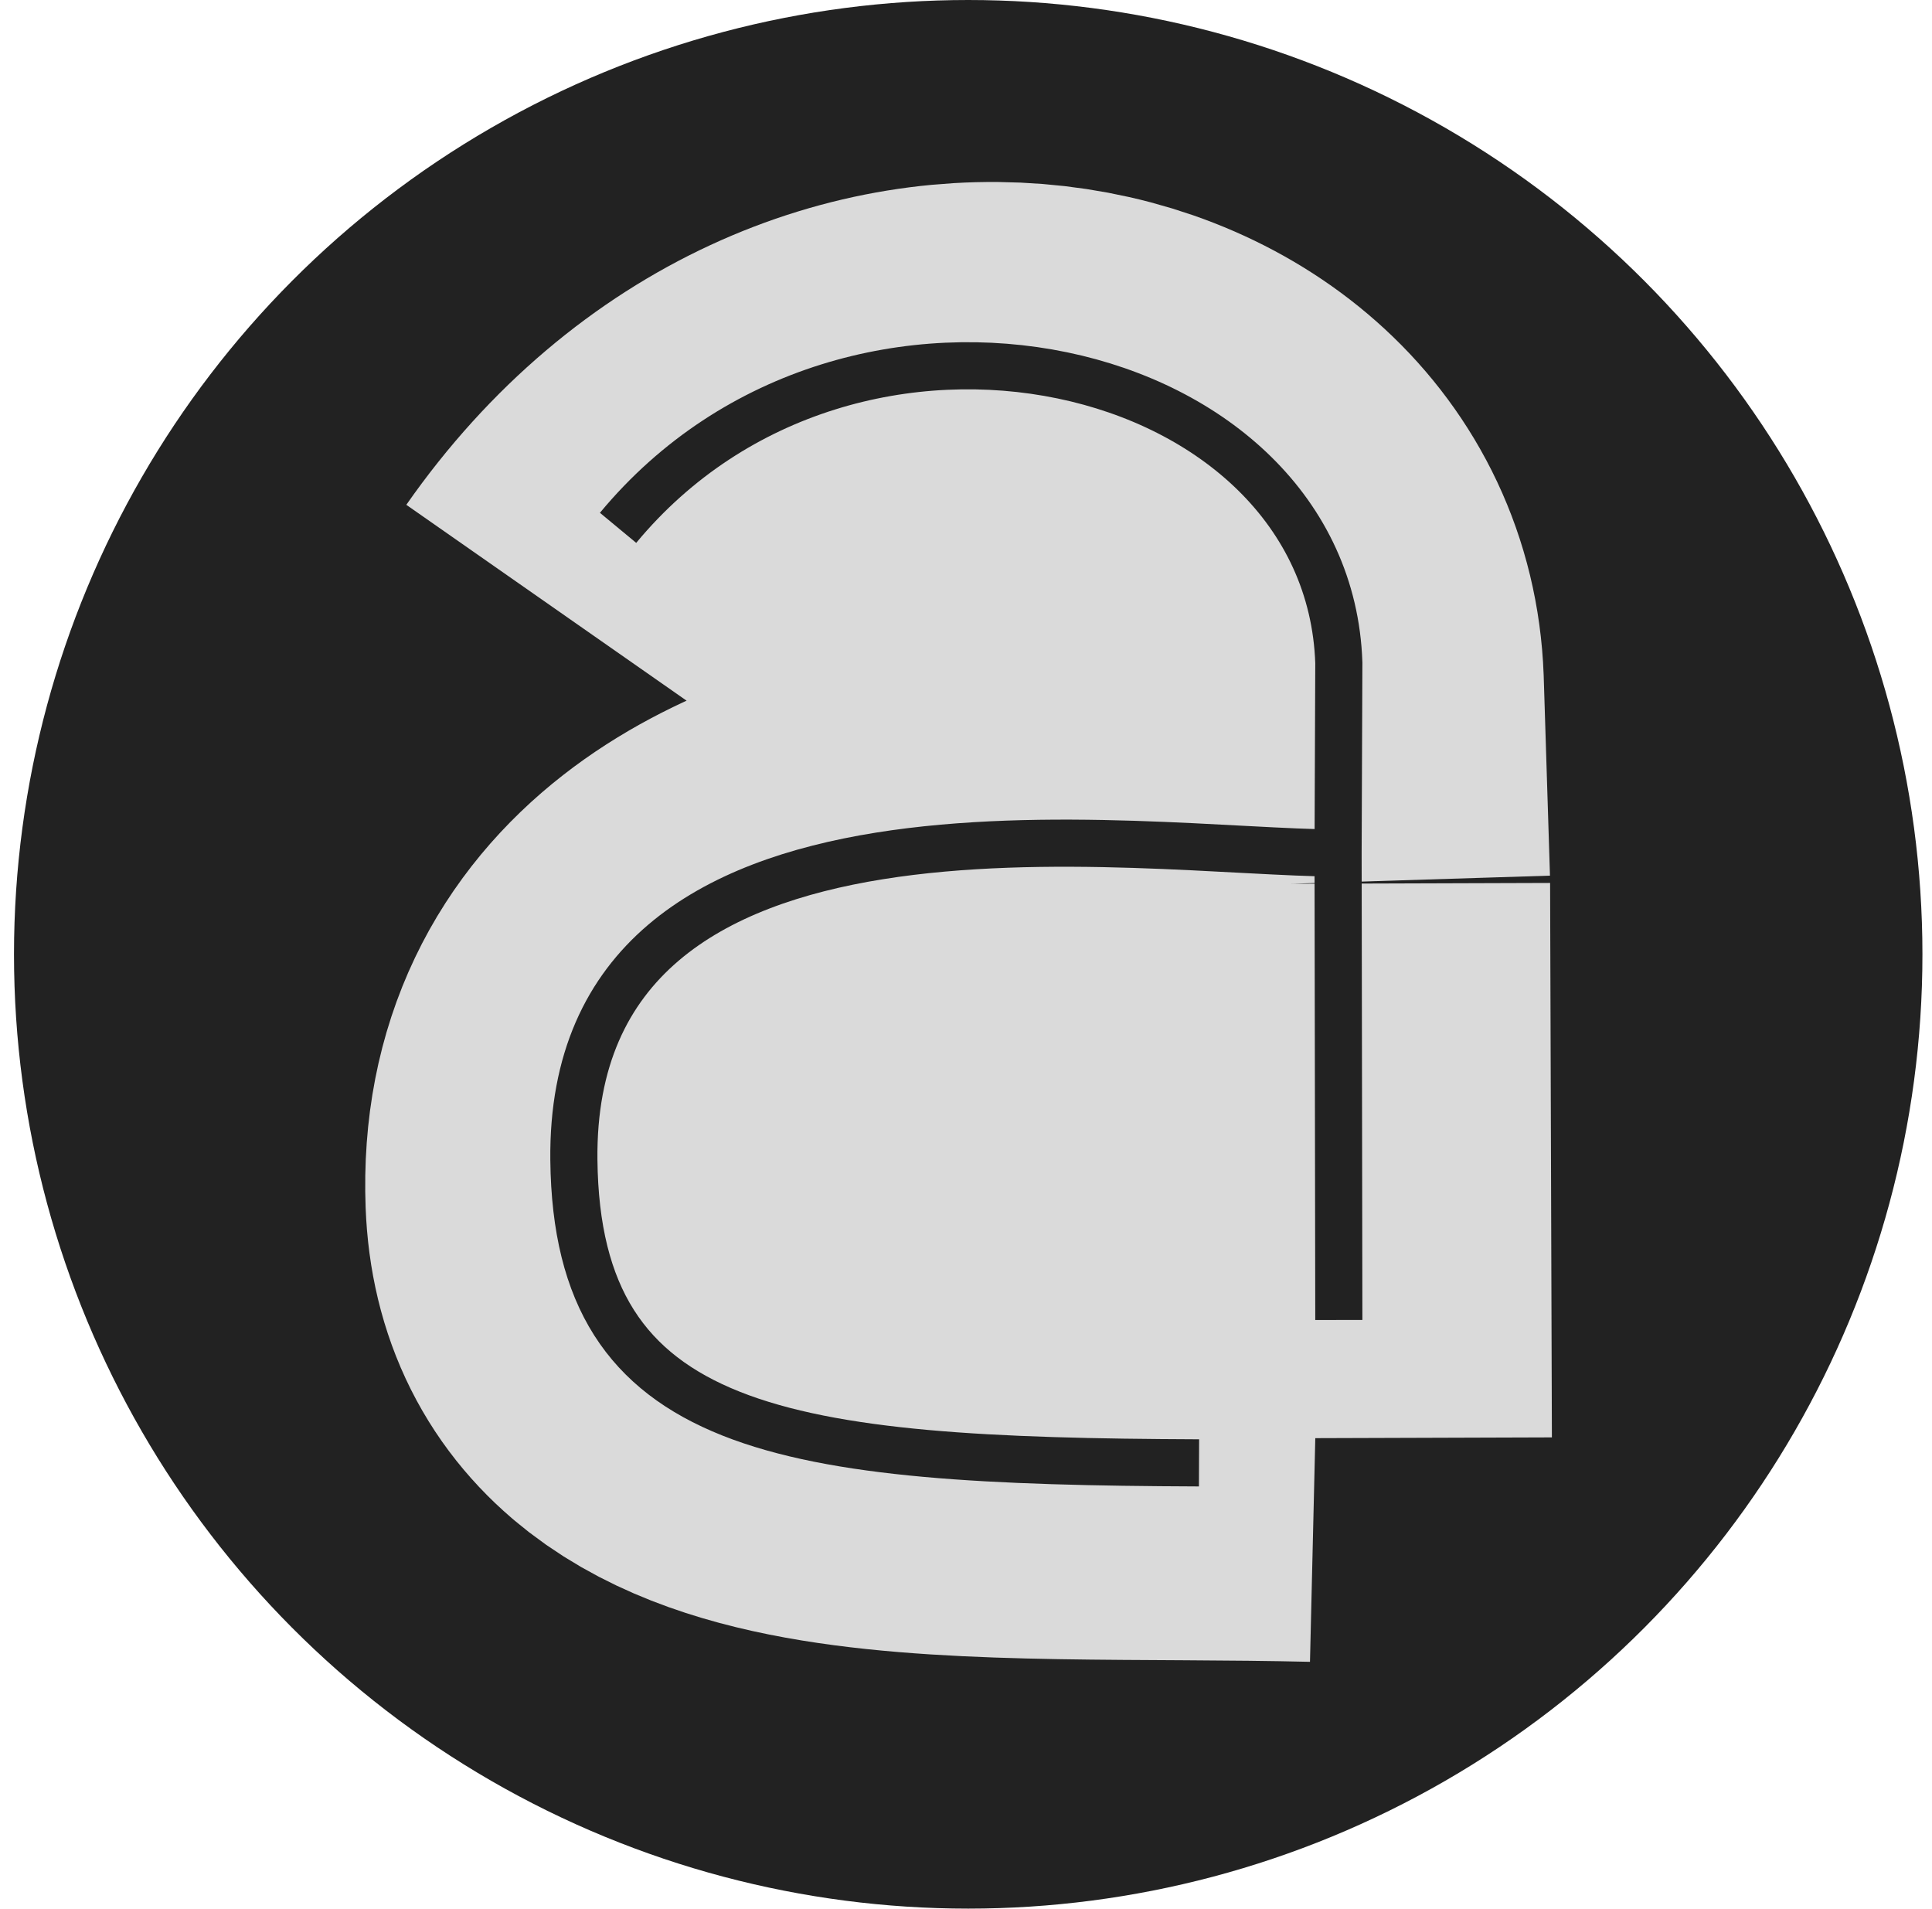
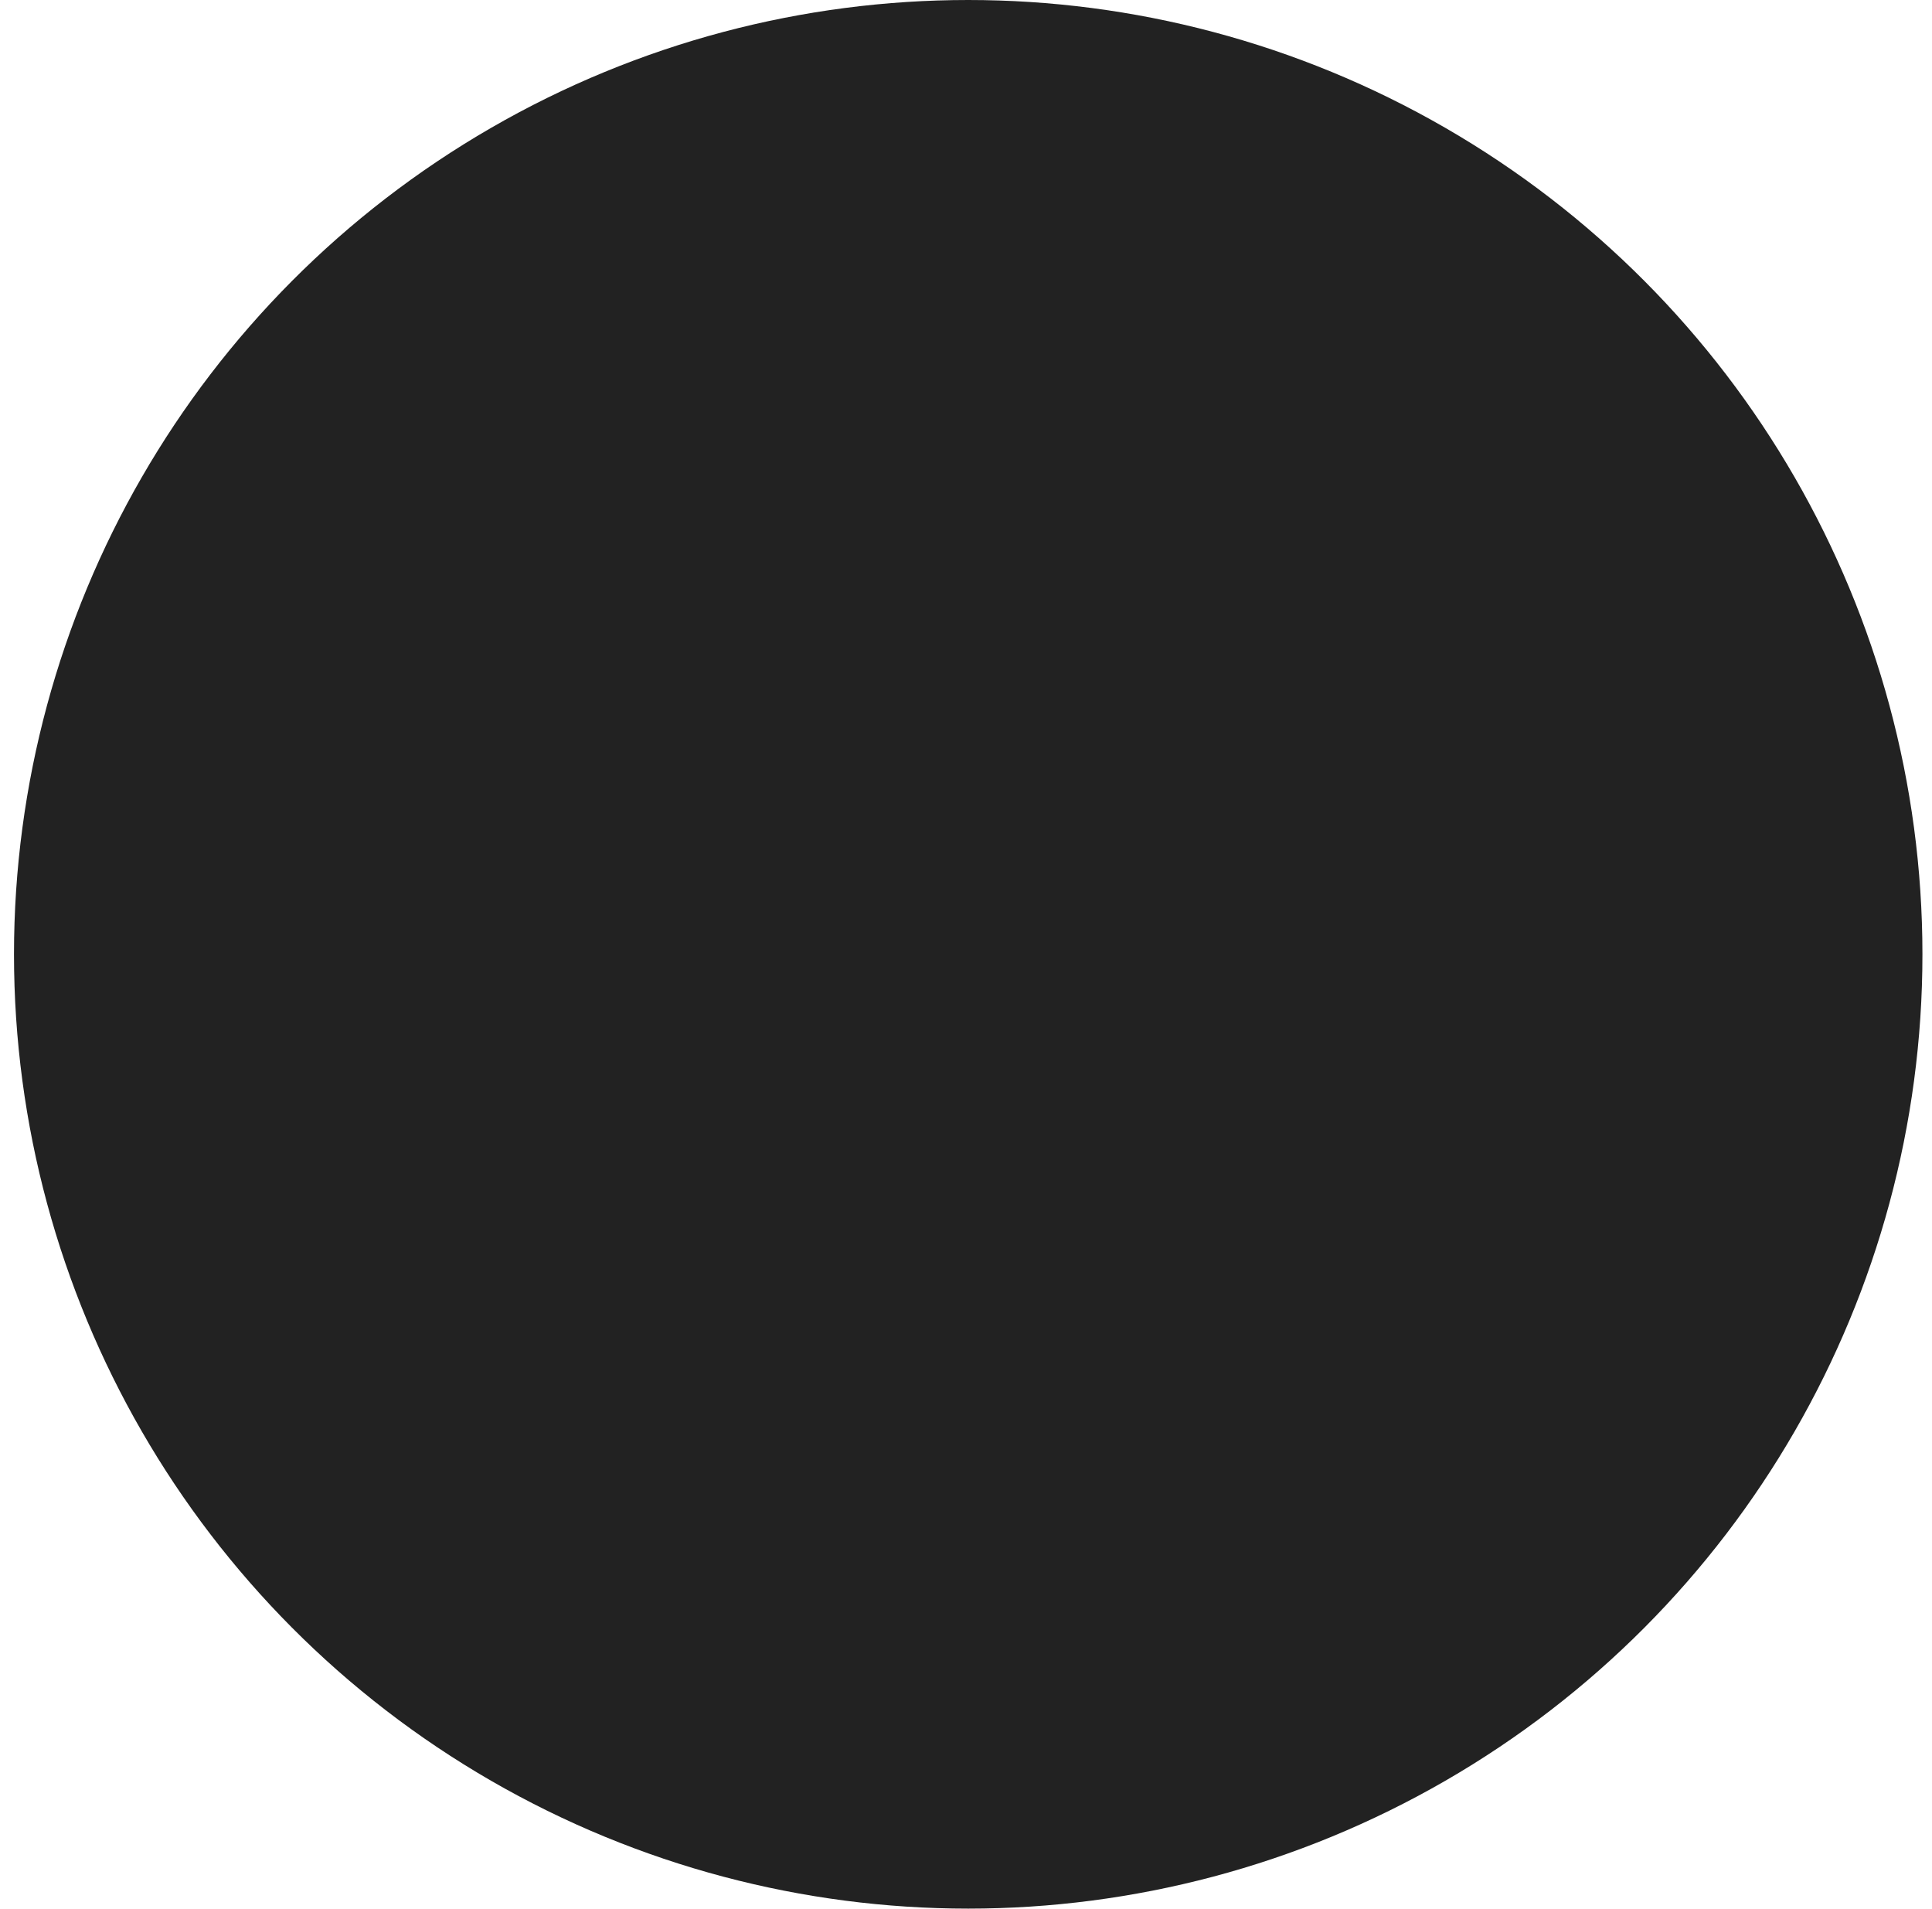
<svg xmlns="http://www.w3.org/2000/svg" width="82" height="81" viewBox="0 0 82 81" fill="none">
  <circle cx="41.094" cy="40.5" r="35.5" fill="#222222" stroke="#222222" stroke-width="10" />
-   <path d="M26.262 27.724C36.107 13.634 54.099 17.648 54.525 29.04L54.791 37.507M54.867 61.037L54.791 37.507M54.791 37.507C54.791 37.507 25.873 33.805 26.511 50.841C26.881 60.733 41.129 59.179 55.861 59.529" stroke="#DADADA" stroke-width="22" />
  <path d="M26.233 22.401C36.168 10.416 56.384 15.224 56.824 28.126L56.792 36.204M56.824 56.019L56.792 36.204M56.792 36.204C48.291 36.17 24.177 32.223 24.357 49.222C24.48 60.866 33.18 62.013 50.89 62.083" stroke="#222222" stroke-width="2" />
</svg>